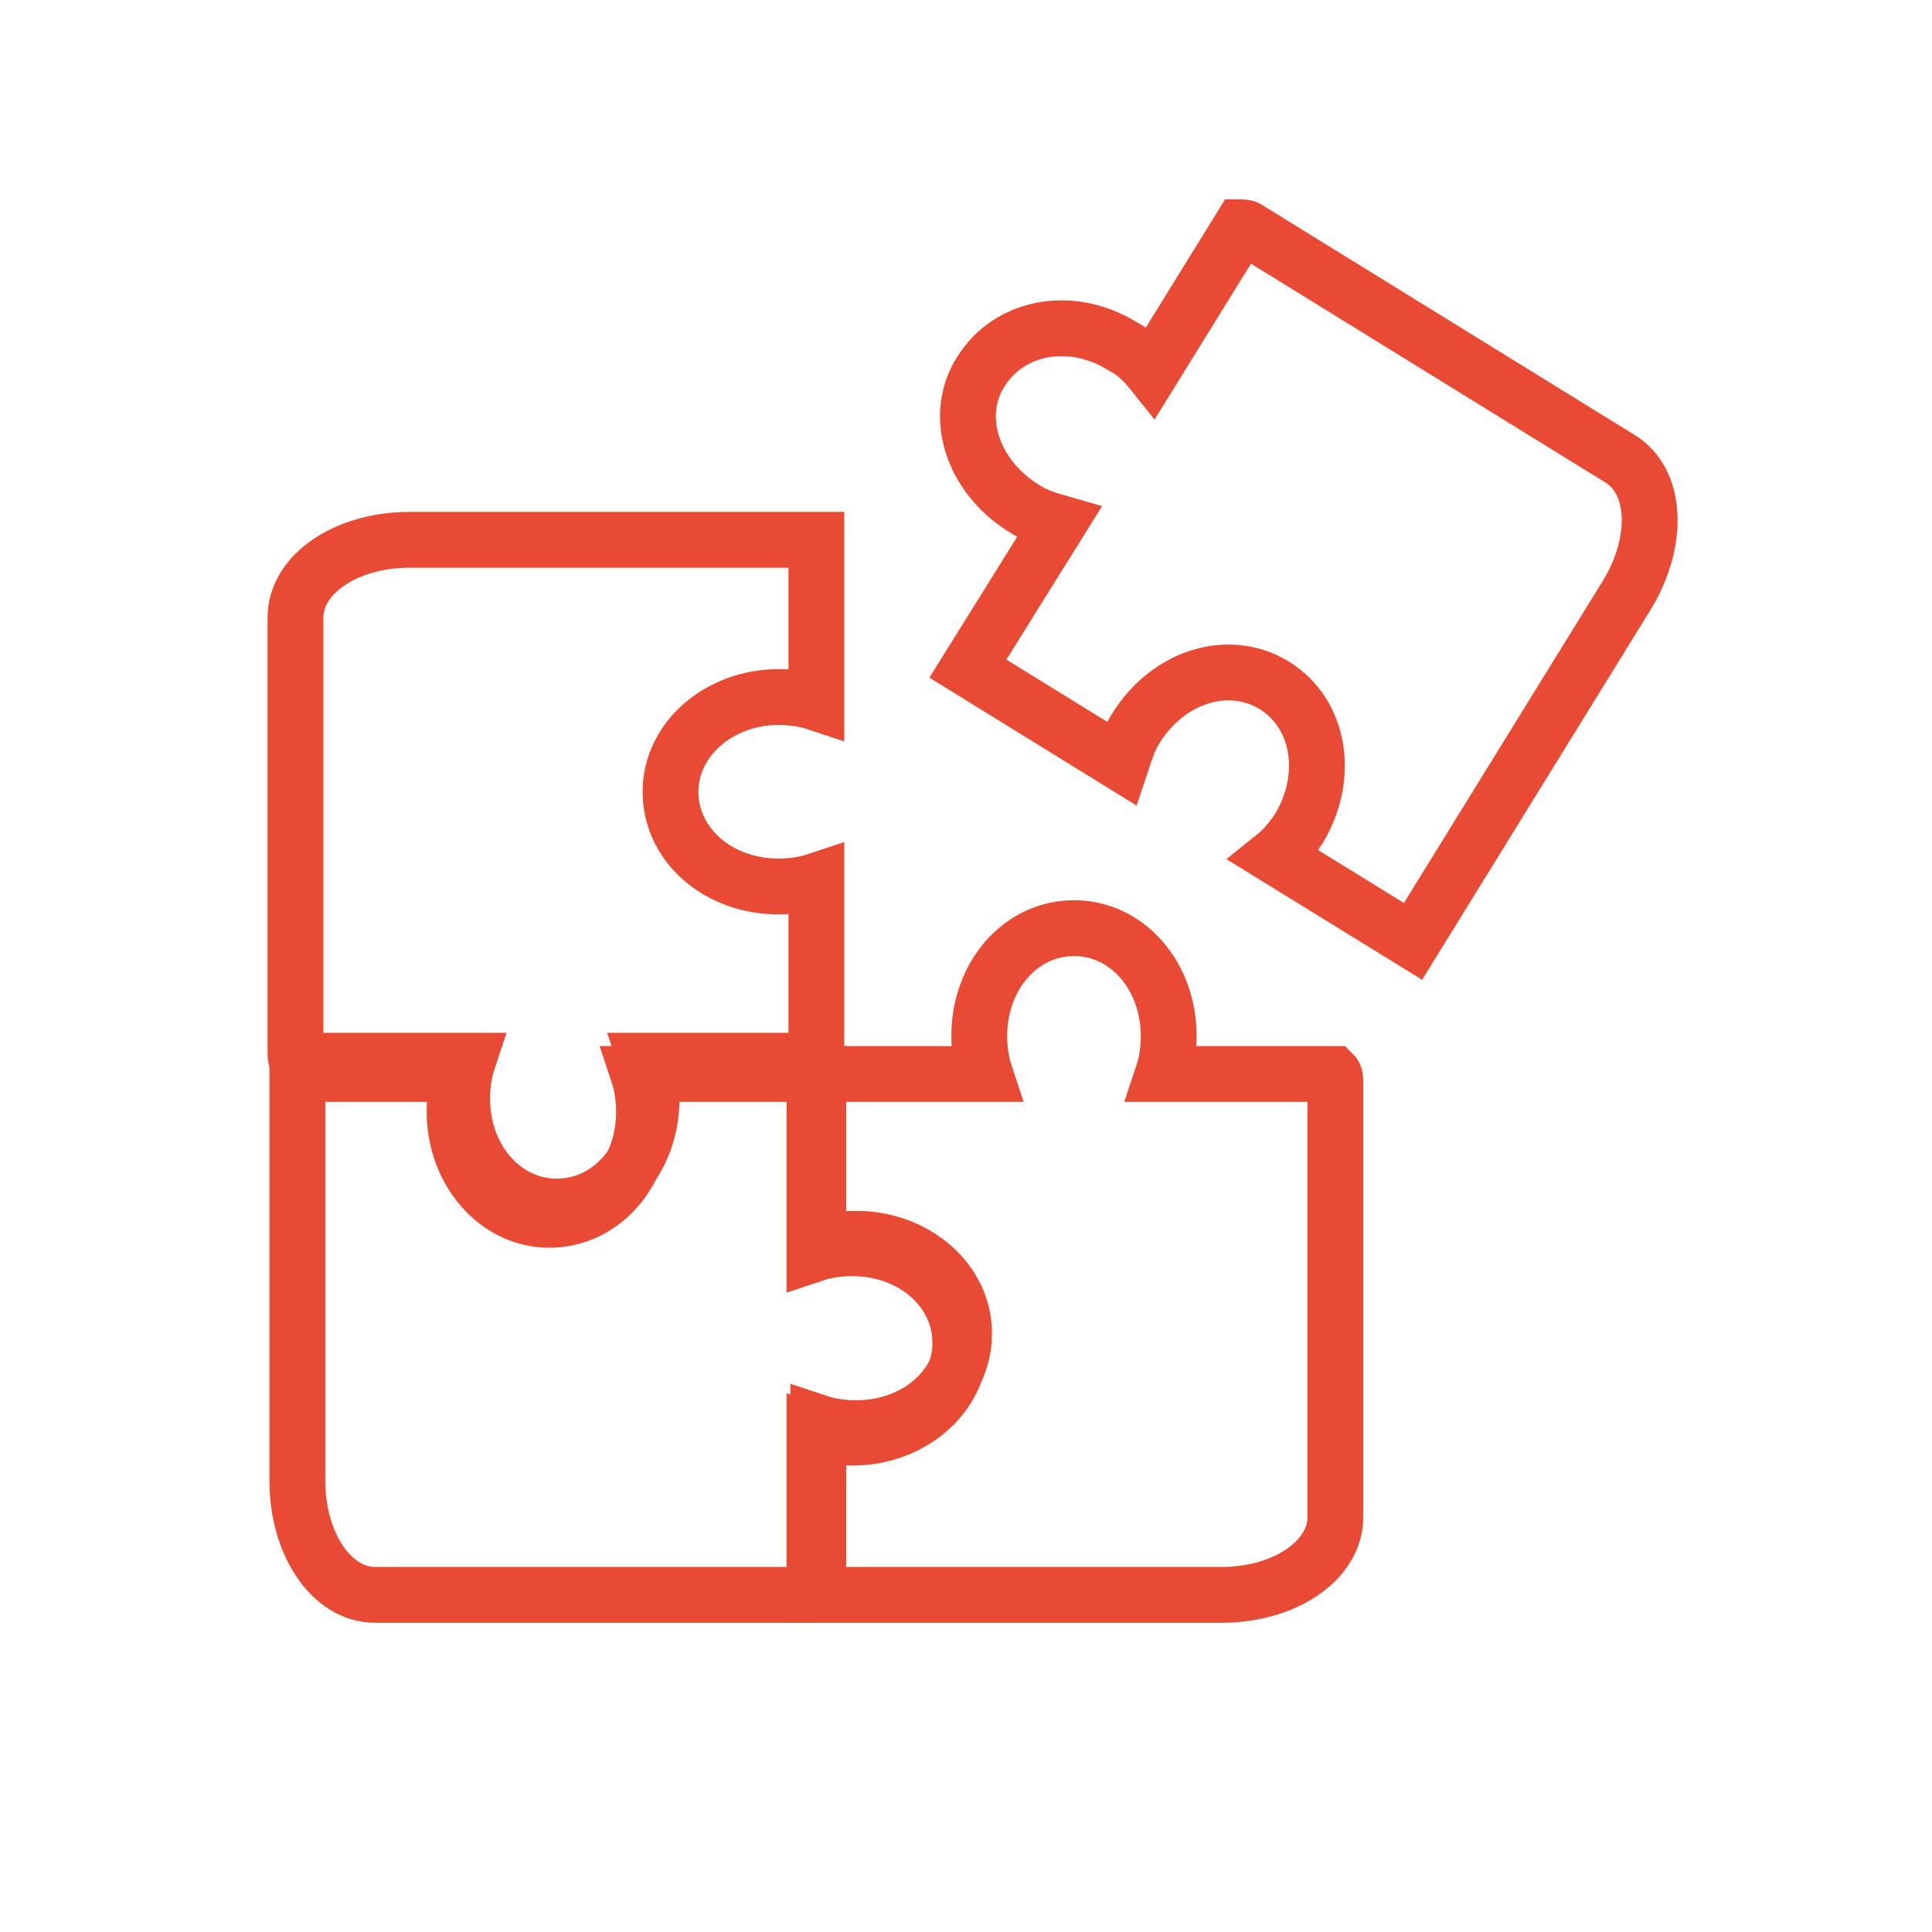
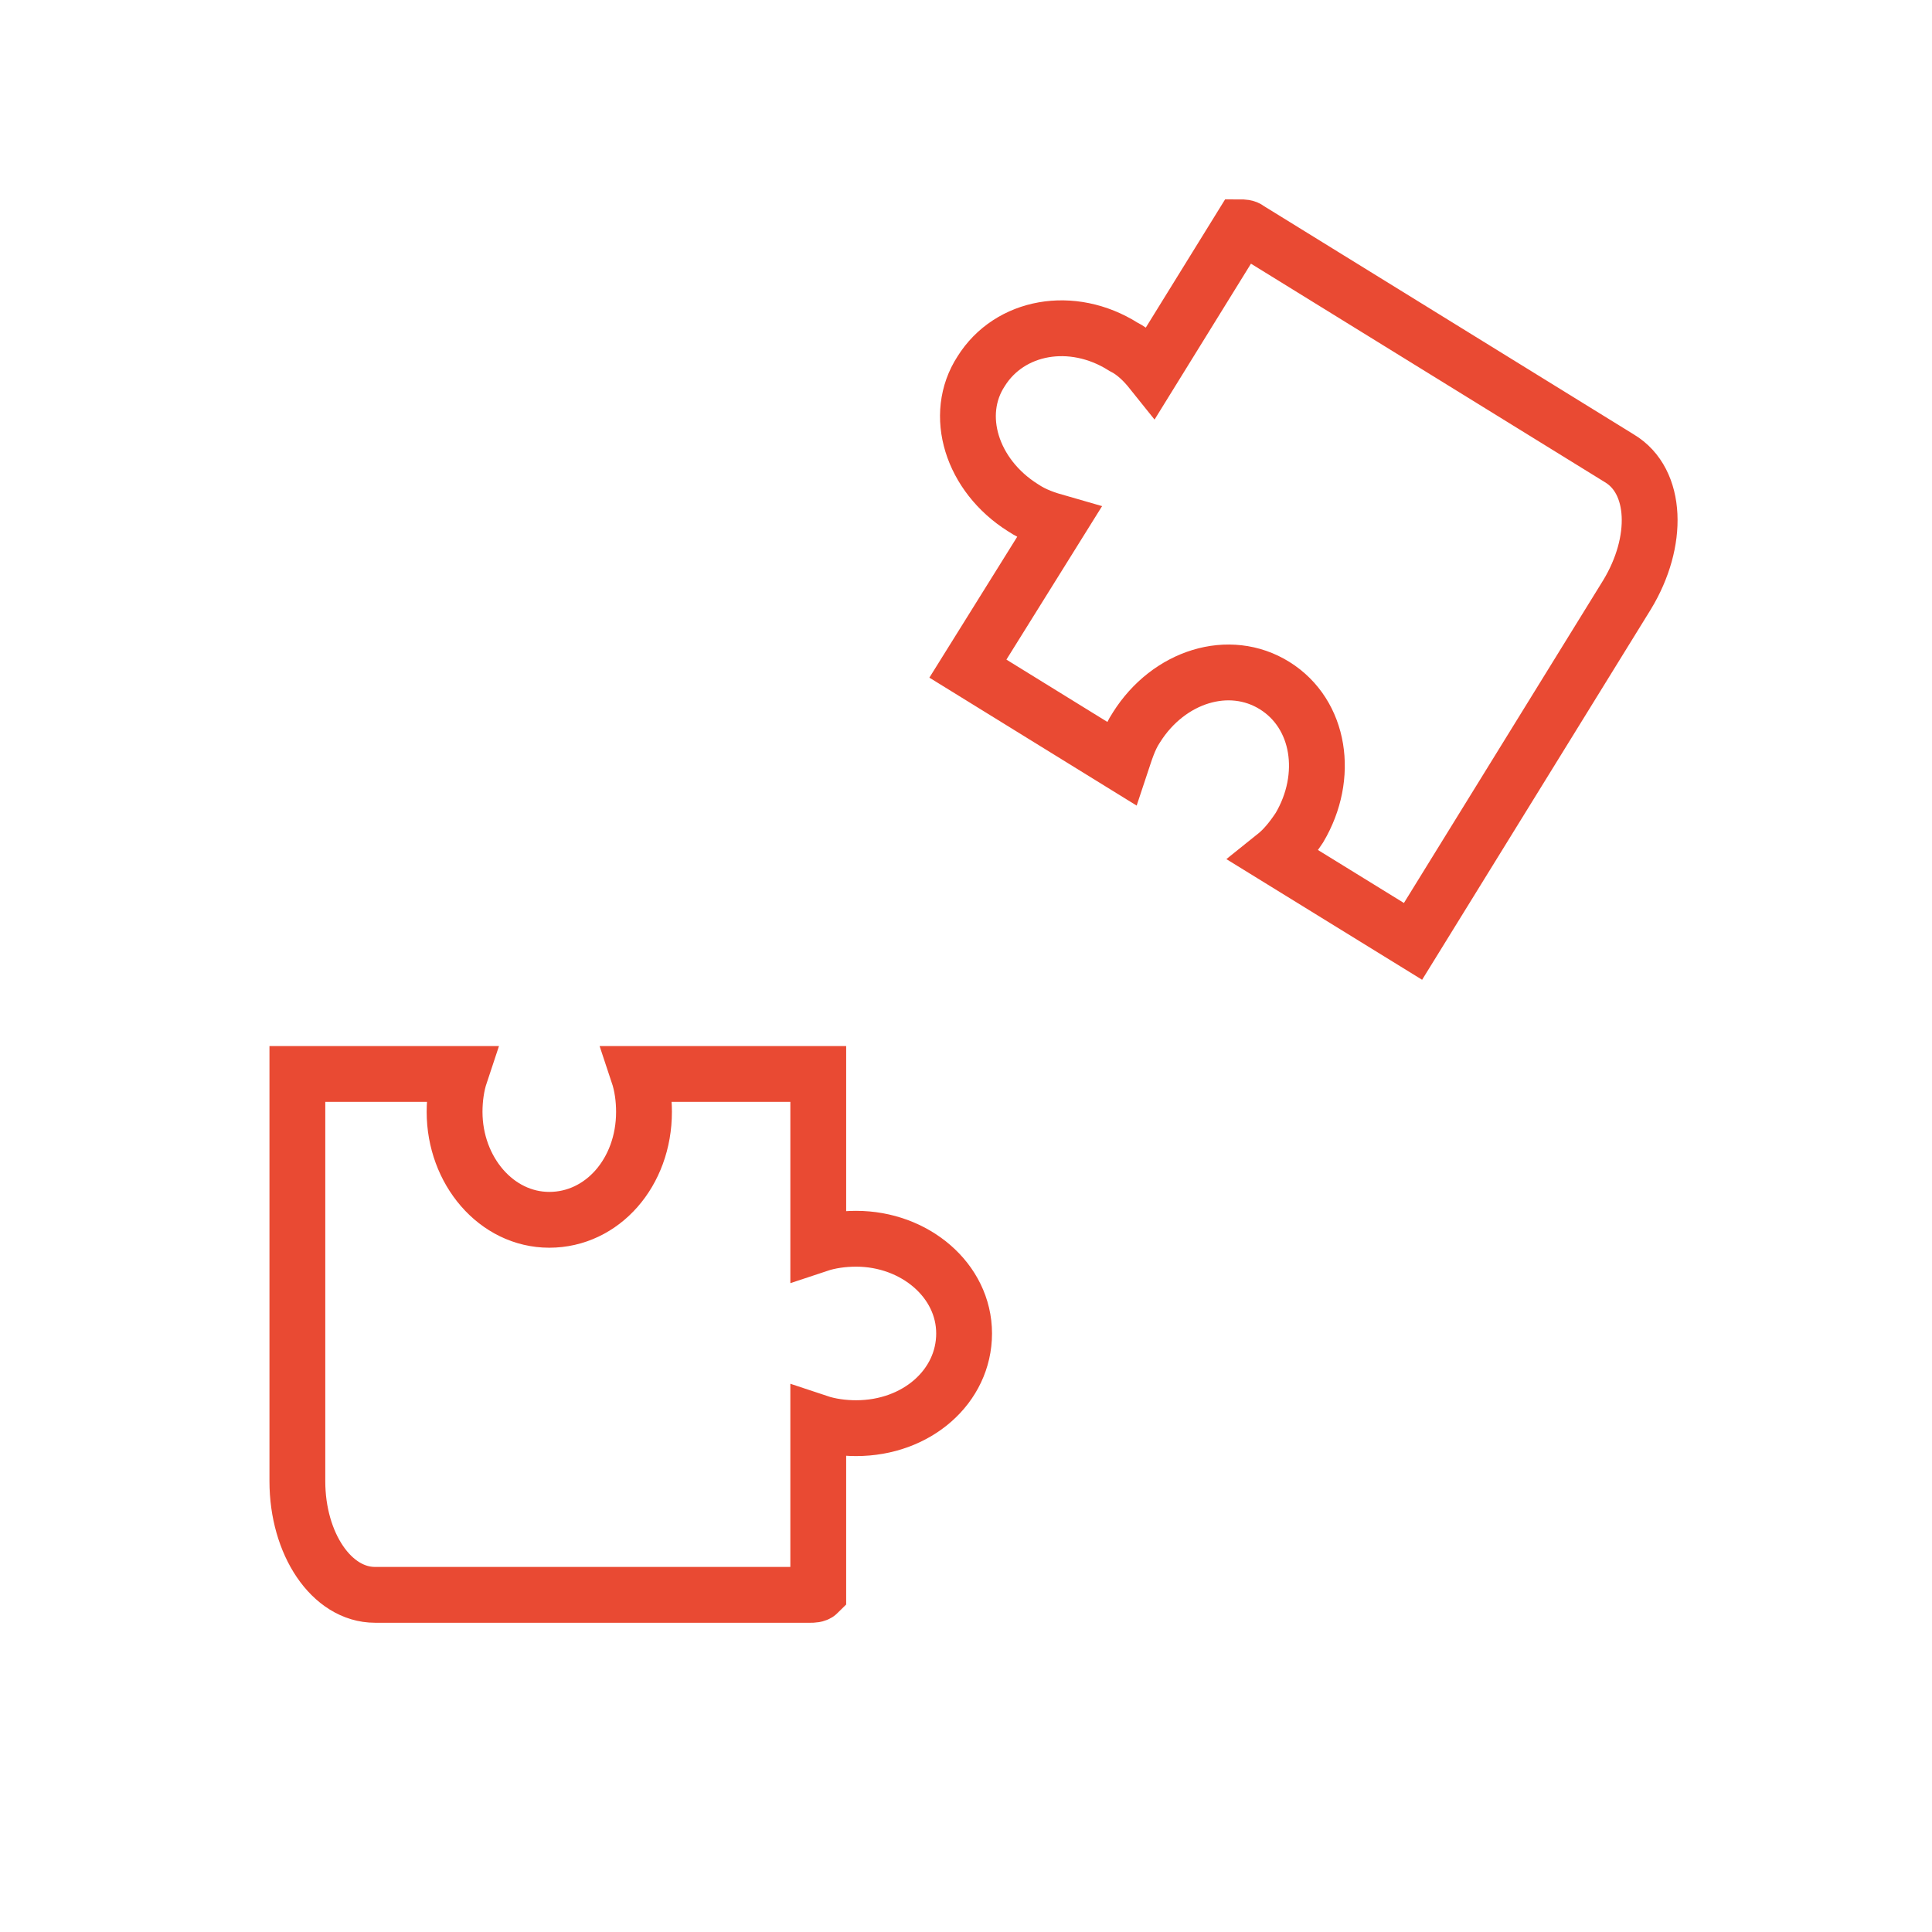
<svg xmlns="http://www.w3.org/2000/svg" version="1.1" id="Capa_1" x="0px" y="0px" viewBox="0 0 102 102" style="enable-background:new 0 0 102 102;" xml:space="preserve">
  <style type="text/css">
	.st0{fill:none;stroke:#E94A33;stroke-width:2.947;stroke-miterlimit:10;}
</style>
  <g>
    <path class="st0" d="M45.2,65.4c-0.7,0-1.4,0.1-2,0.3v-9h-9.5c0.2,0.6,0.3,1.3,0.3,2c0,3.2-2.2,5.7-5,5.7s-5-2.6-5-5.7   c0-0.7,0.1-1.4,0.3-2h-8.6v21.5c0,3.3,1.8,6,4.1,6h23c0.1,0,0.3,0,0.4-0.1v-9c0.6,0.2,1.3,0.3,2,0.3c3.2,0,5.7-2.2,5.7-5   S48.3,65.4,45.2,65.4z" />
-     <path class="st0" d="M51.7,54.7c0,0.7,0.1,1.4,0.3,2h-9v9.5c0.6-0.2,1.3-0.3,2-0.3c3.2,0,5.7,2.2,5.7,5s-2.6,5-5.7,5   c-0.7,0-1.4-0.1-2-0.3v8.6h21.5c3.3,0,6-1.8,6-4.1v-23c0-0.1,0-0.3-0.1-0.4h-9c0.2-0.6,0.3-1.3,0.3-2c0-3.2-2.2-5.7-5-5.7   S51.7,51.5,51.7,54.7z" />
    <path class="st0" d="M54,26.8c0.6,0.4,1.2,0.6,1.9,0.8l-4.8,7.7l8.1,5c0.2-0.6,0.4-1.3,0.8-1.9c1.7-2.7,4.9-3.7,7.3-2.2   s2.9,4.8,1.3,7.5c-0.4,0.6-0.8,1.1-1.3,1.5l7.3,4.5l11.3-18.3c1.7-2.8,1.6-6-0.4-7.2L65.9,12.1C65.8,12,65.6,12,65.5,12l-4.7,7.6   c-0.4-0.5-0.9-1-1.5-1.3c-2.7-1.7-6-1.1-7.5,1.3C50.3,21.9,51.3,25.1,54,26.8z" />
-     <path class="st0" d="M34.4,58c0-0.7-0.1-1.4-0.3-2h9v-9.5c-0.6,0.2-1.3,0.3-2,0.3c-3.2,0-5.7-2.2-5.7-5s2.6-5,5.7-5   c0.7,0,1.4,0.1,2,0.3v-8.6H21.6c-3.3,0-6,1.8-6,4.1v23c0,0.1,0,0.3,0.1,0.4h9c-0.2,0.6-0.3,1.3-0.3,2c0,3.2,2.2,5.7,5,5.7   S34.4,61.2,34.4,58z" />
  </g>
</svg>